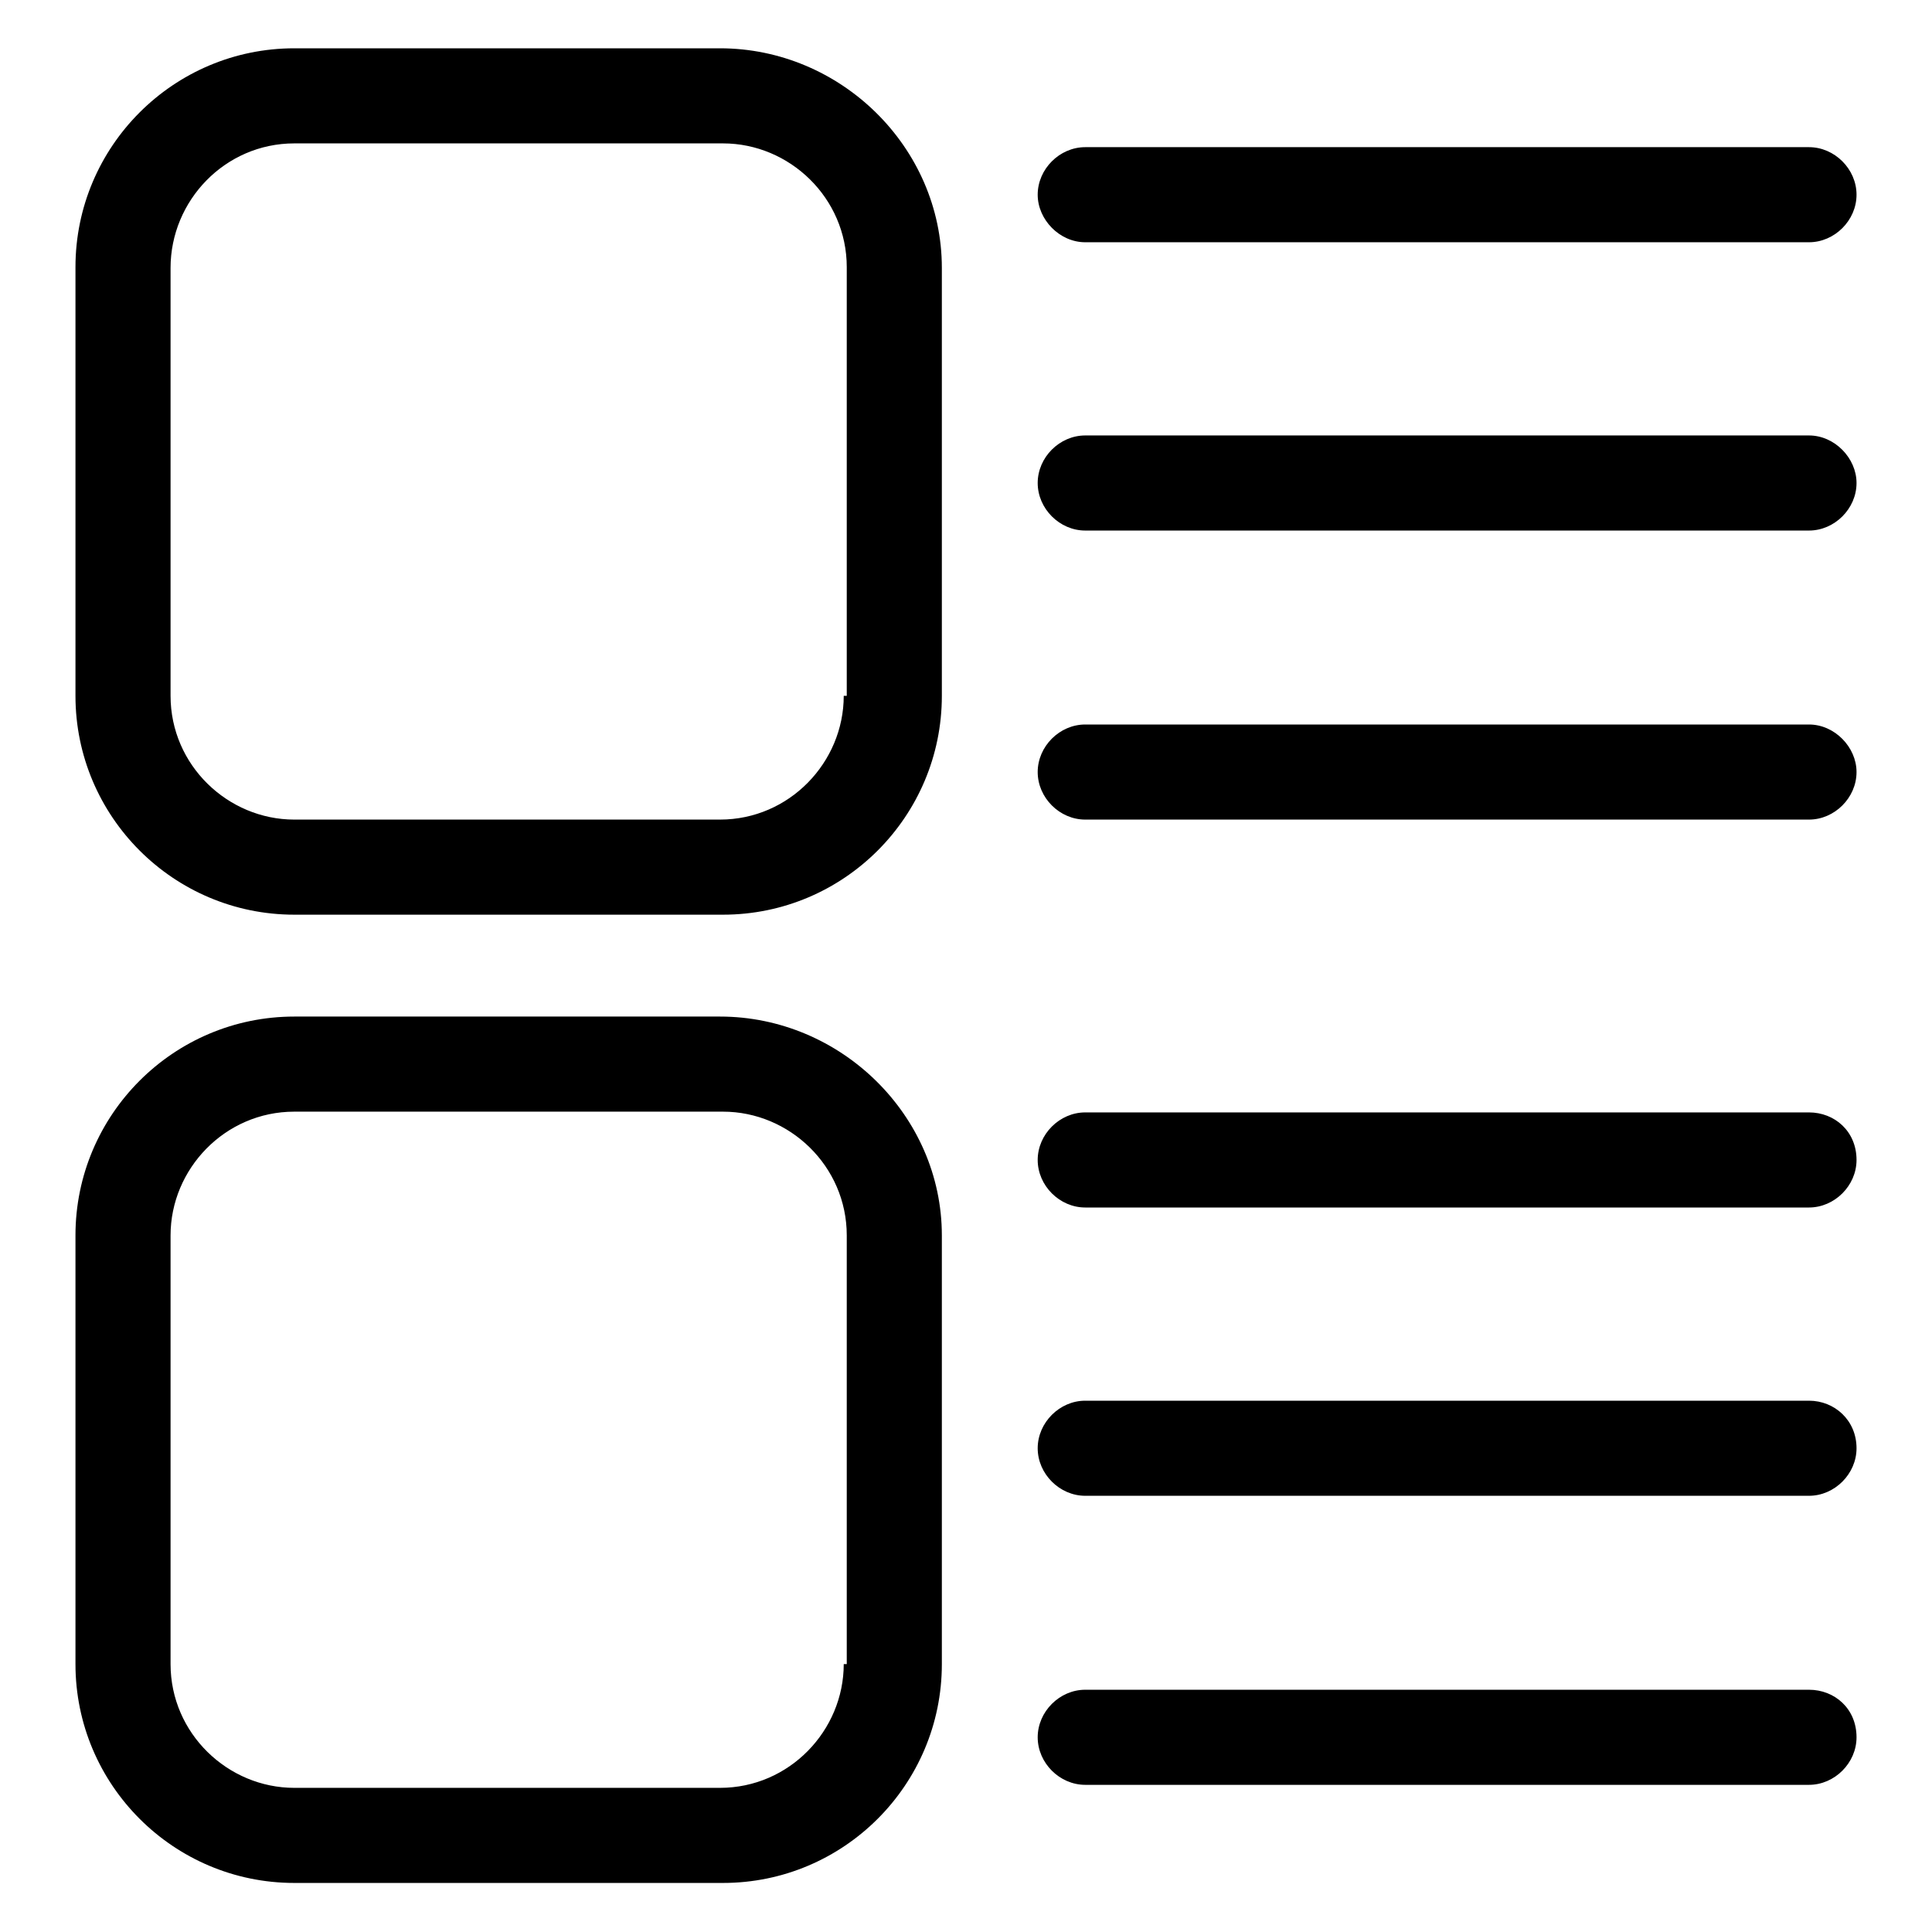
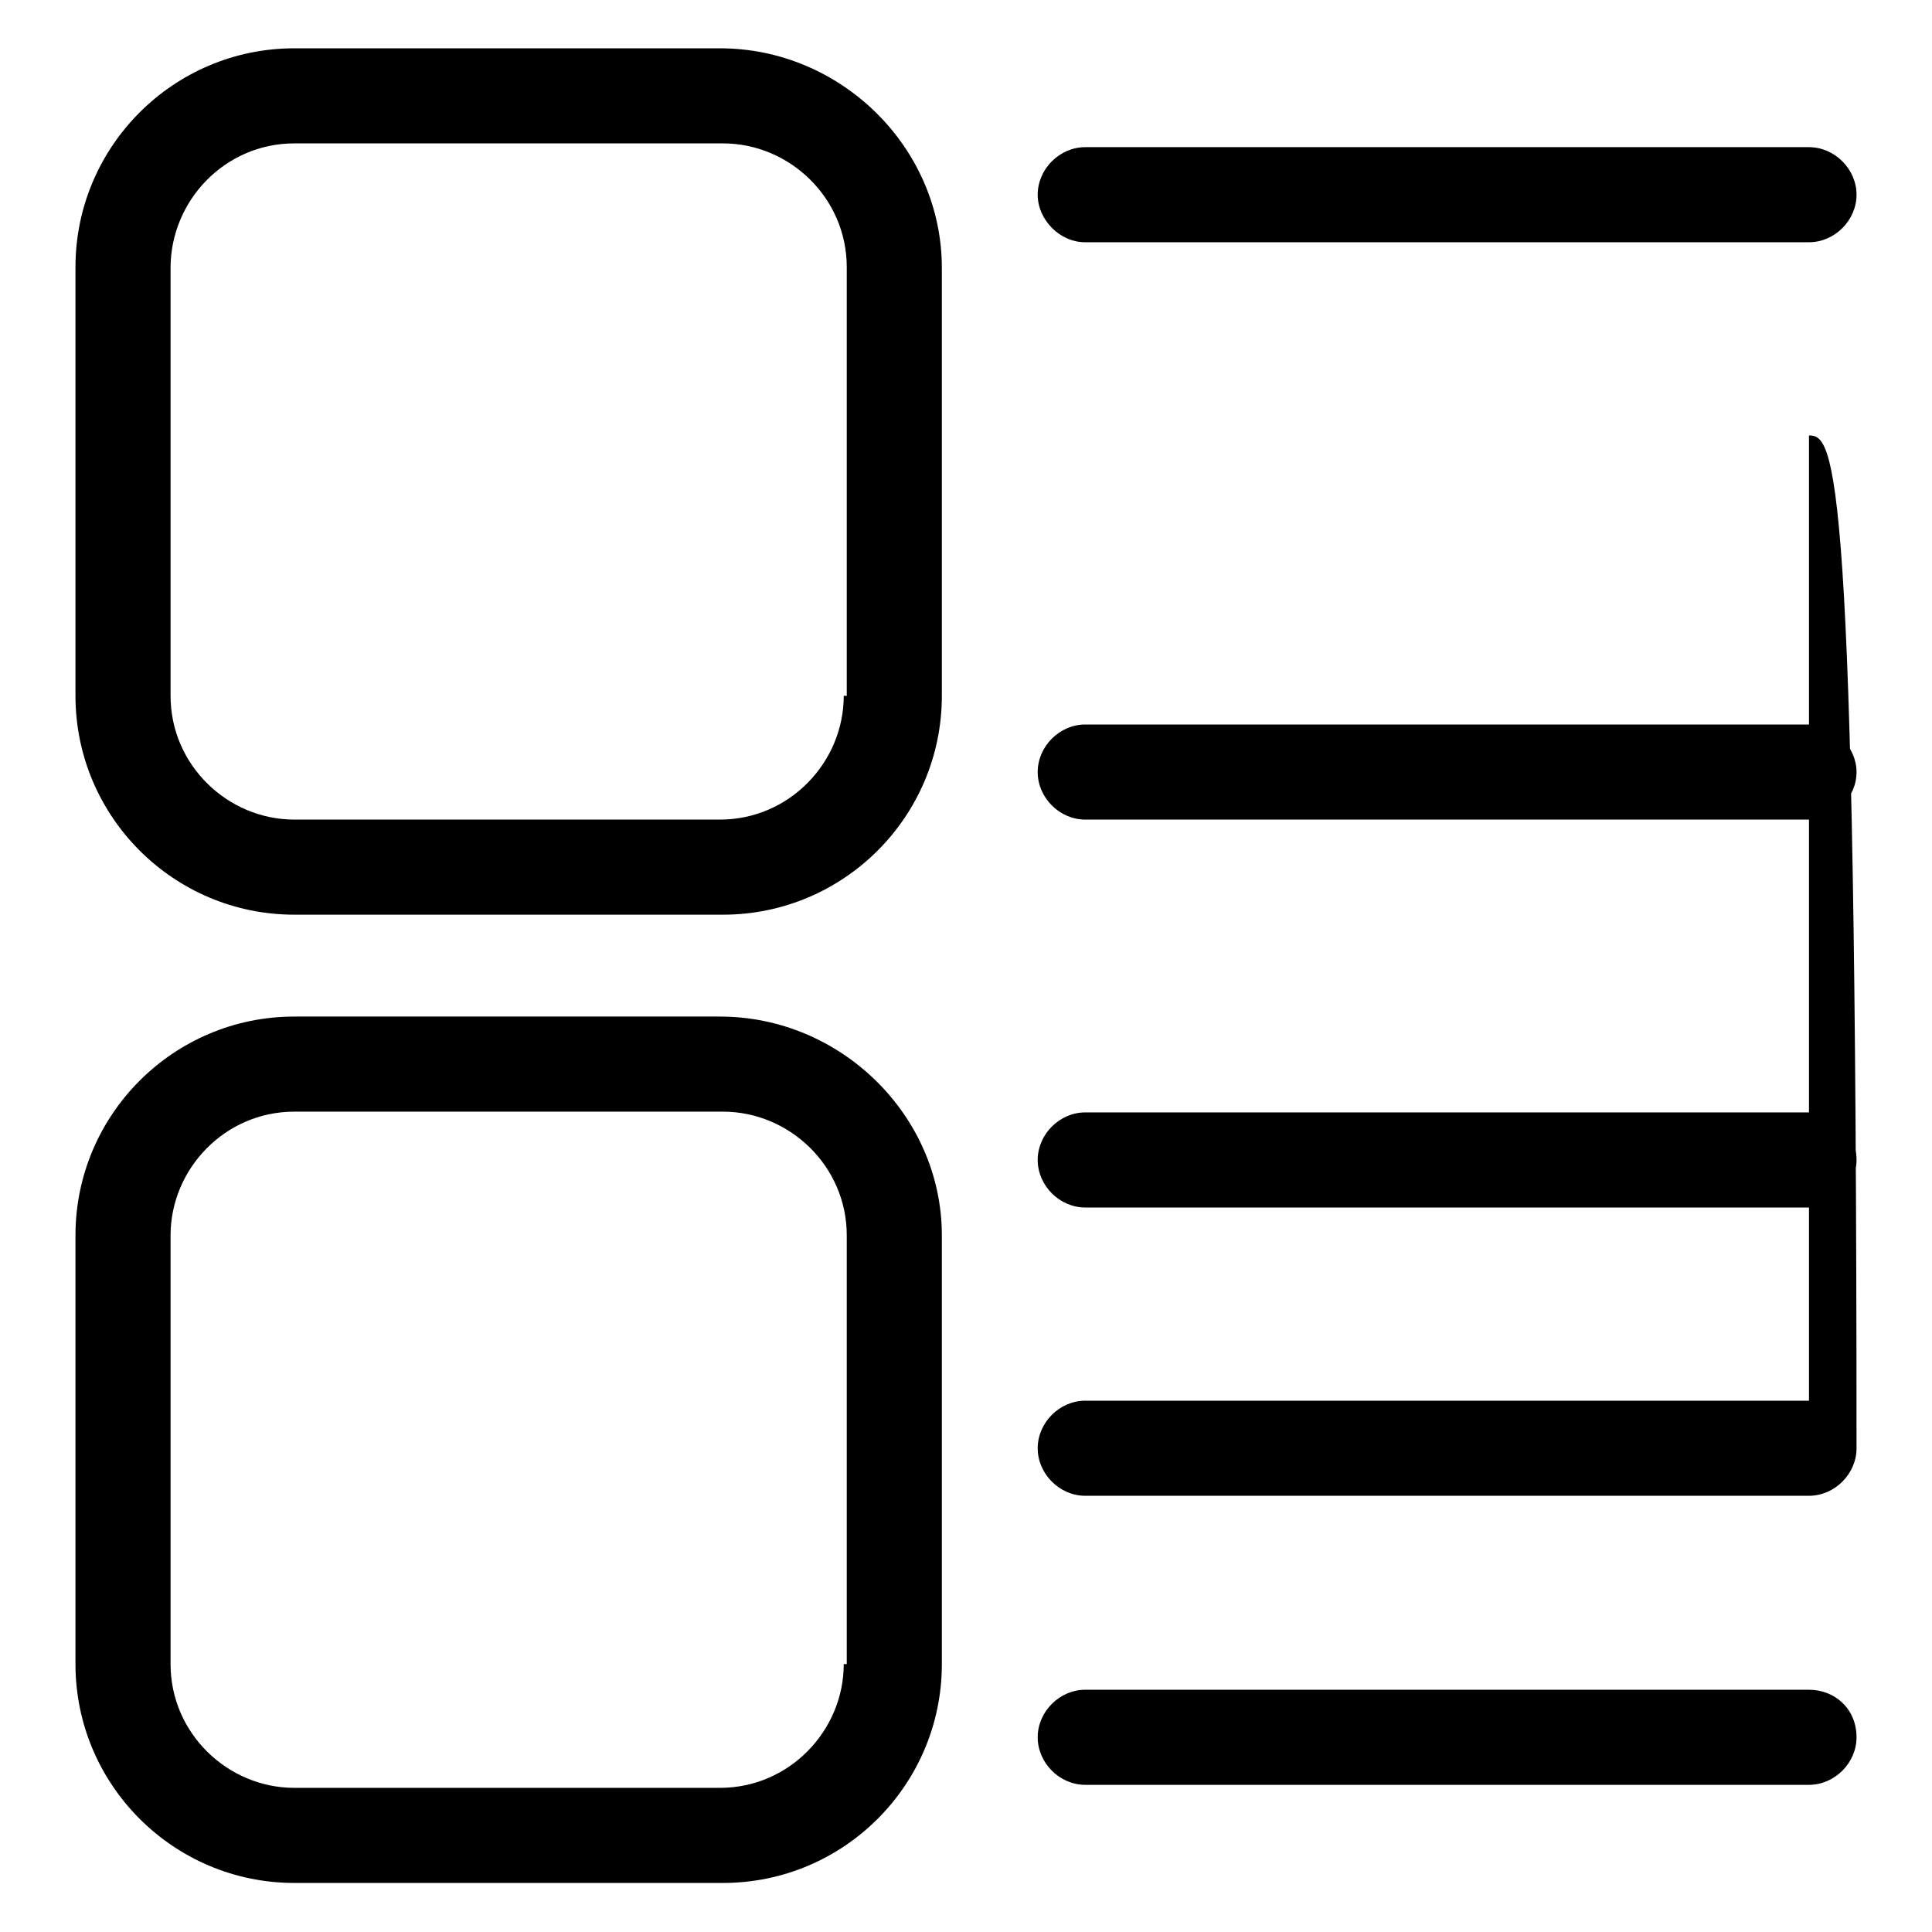
<svg xmlns="http://www.w3.org/2000/svg" version="1.1" x="0px" y="0px" viewBox="0 0 256 256" enable-background="new 0 0 256 256" xml:space="preserve">
  <g>
-     <path fill="#000000" d="M95.4,134.7H39c-16,0-29,13-29,29v56.8c0,16,13,29,29,29h56.8c16,0,29-13,29-29v-56.8 C124.8,147.8,111.4,134.7,95.4,134.7z M111.8,220.5c0,8.8-7.2,16.4-16.4,16.4H39c-8.8,0-16.4-7.2-16.4-16.4v-56.8 c0-8.8,7.2-16.4,16.4-16.4h56.8c8.8,0,16.4,7.2,16.4,16.4v56.8H111.8z M95.4,6.4H39c-16,0-29,13-29,29v56.8c0,16,13,29,29,29h56.8 c16,0,29-13,29-29V35.5C124.8,19.5,111.4,6.4,95.4,6.4z M111.8,92.2c0,8.8-7.2,16.4-16.4,16.4H39c-8.8,0-16.4-7.2-16.4-16.4V35.5 C22.6,26.6,29.8,19,39,19h56.8c8.8,0,16.4,7.2,16.4,16.4v56.8H111.8z M239.7,96h-95.9c-3.4,0-6.3,2.9-6.3,6.3 c0,3.4,2.9,6.3,6.3,6.3h95.9c3.4,0,6.3-2.9,6.3-6.3C246,99,243.1,96,239.7,96z M239.7,147.4h-95.9c-3.4,0-6.3,2.9-6.3,6.3 c0,3.4,2.9,6.3,6.3,6.3h95.9c3.4,0,6.3-2.9,6.3-6.3C246,149.9,243.1,147.4,239.7,147.4z M143.8,32.1h95.9c3.4,0,6.3-2.9,6.3-6.3 c0-3.4-2.9-6.3-6.3-6.3h-95.9c-3.4,0-6.3,2.9-6.3,6.3C137.5,29.1,140.4,32.1,143.8,32.1z M239.7,223.9h-95.9 c-3.4,0-6.3,2.9-6.3,6.3s2.9,6.3,6.3,6.3h95.9c3.4,0,6.3-2.9,6.3-6.3C246,226.4,243.1,223.9,239.7,223.9z M239.7,185.6h-95.9 c-3.4,0-6.3,2.9-6.3,6.3s2.9,6.3,6.3,6.3h95.9c3.4,0,6.3-2.9,6.3-6.3C246,188.2,243.1,185.6,239.7,185.6z M239.7,57.7h-95.9 c-3.4,0-6.3,2.9-6.3,6.3c0,3.4,2.9,6.3,6.3,6.3h95.9c3.4,0,6.3-2.9,6.3-6.3C246,60.7,243.1,57.7,239.7,57.7z" />
+     <path fill="#000000" d="M95.4,134.7H39c-16,0-29,13-29,29v56.8c0,16,13,29,29,29h56.8c16,0,29-13,29-29v-56.8 C124.8,147.8,111.4,134.7,95.4,134.7z M111.8,220.5c0,8.8-7.2,16.4-16.4,16.4H39c-8.8,0-16.4-7.2-16.4-16.4v-56.8 c0-8.8,7.2-16.4,16.4-16.4h56.8c8.8,0,16.4,7.2,16.4,16.4v56.8H111.8z M95.4,6.4H39c-16,0-29,13-29,29v56.8c0,16,13,29,29,29h56.8 c16,0,29-13,29-29V35.5C124.8,19.5,111.4,6.4,95.4,6.4z M111.8,92.2c0,8.8-7.2,16.4-16.4,16.4H39c-8.8,0-16.4-7.2-16.4-16.4V35.5 C22.6,26.6,29.8,19,39,19h56.8c8.8,0,16.4,7.2,16.4,16.4v56.8H111.8z M239.7,96h-95.9c-3.4,0-6.3,2.9-6.3,6.3 c0,3.4,2.9,6.3,6.3,6.3h95.9c3.4,0,6.3-2.9,6.3-6.3C246,99,243.1,96,239.7,96z M239.7,147.4h-95.9c-3.4,0-6.3,2.9-6.3,6.3 c0,3.4,2.9,6.3,6.3,6.3h95.9c3.4,0,6.3-2.9,6.3-6.3C246,149.9,243.1,147.4,239.7,147.4z M143.8,32.1h95.9c3.4,0,6.3-2.9,6.3-6.3 c0-3.4-2.9-6.3-6.3-6.3h-95.9c-3.4,0-6.3,2.9-6.3,6.3C137.5,29.1,140.4,32.1,143.8,32.1z M239.7,223.9h-95.9 c-3.4,0-6.3,2.9-6.3,6.3s2.9,6.3,6.3,6.3h95.9c3.4,0,6.3-2.9,6.3-6.3C246,226.4,243.1,223.9,239.7,223.9z M239.7,185.6h-95.9 c-3.4,0-6.3,2.9-6.3,6.3s2.9,6.3,6.3,6.3h95.9c3.4,0,6.3-2.9,6.3-6.3C246,188.2,243.1,185.6,239.7,185.6z h-95.9 c-3.4,0-6.3,2.9-6.3,6.3c0,3.4,2.9,6.3,6.3,6.3h95.9c3.4,0,6.3-2.9,6.3-6.3C246,60.7,243.1,57.7,239.7,57.7z" />
  </g>
</svg>